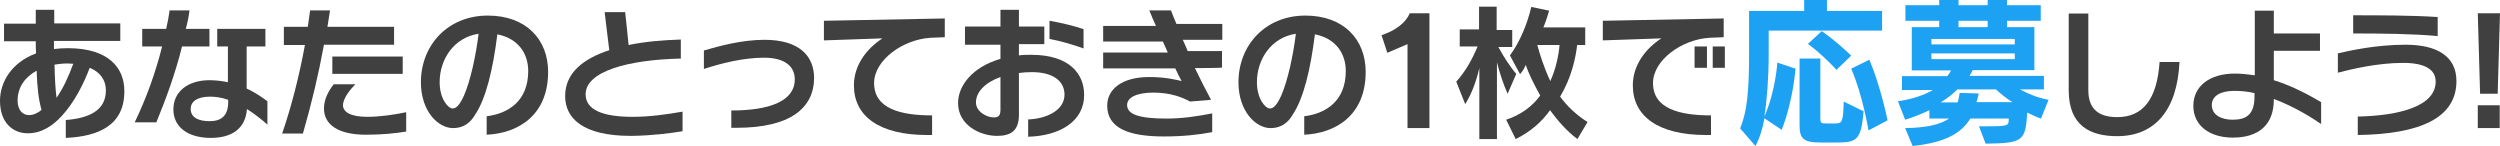
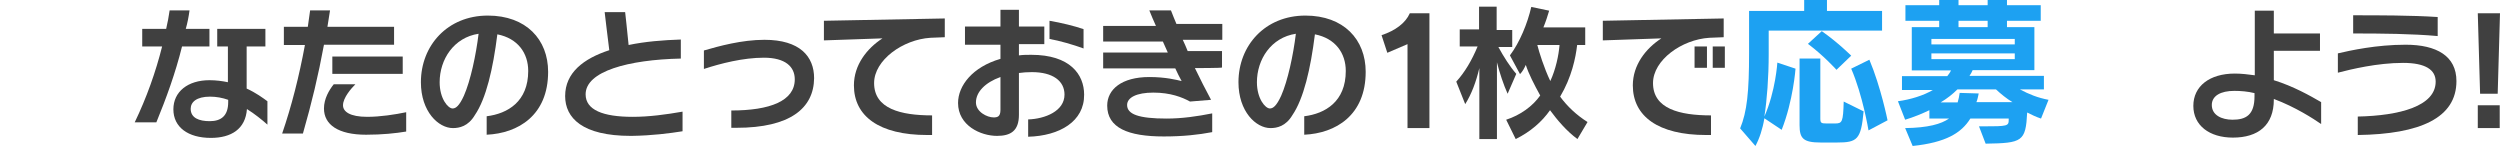
<svg xmlns="http://www.w3.org/2000/svg" version="1.1" id="レイヤー_1" x="0px" y="0px" viewBox="0 0 866.6 50.6" style="enable-background:new 0 0 866.6 50.6;" xml:space="preserve">
  <style type="text/css">
	.st0{fill:#404040;}
	.st1{fill:#1DA1F2;}
</style>
  <g>
-     <path class="st0" d="M22.8,47.8v-6.2c8-0.6,13.9-3.3,13.9-10.2c0-3.9-2.2-6.5-5.6-7.9c-2.1,5.6-5.3,11.9-9.6,16.6   c-3.3,3.6-7.1,6.1-11.9,6.1c-5,0-9.6-3.5-9.6-11.3c0-6.3,3.9-13.2,12.5-16.4c-0.1-1.3-0.1-2.8-0.1-4.2h-11V8.2h11V3.4h6.4v4.7h22.9   v6.1h-23c0,0.9,0,1.9,0,2.8c1.5-0.2,3.1-0.3,4.8-0.3c14.1,0,19.6,6.8,19.6,14.8C43.2,43.4,34.2,47.3,22.8,47.8z M12.7,24.5   c-4,2.2-6.6,5.7-6.6,10.4c0,3.2,1.7,5,4,5c1.4,0,3-0.7,4.3-1.8C13.4,34.6,12.9,30.7,12.7,24.5z M23.3,22c-1.5,0-3,0.2-4.4,0.4   c0.1,4.7,0.3,8.5,0.7,11.5c2.3-3.3,4.1-7.2,5.8-11.8C24.6,22.1,24,22,23.3,22z" />
    <path class="st0" d="M63.1,16.1c-2.3,9.3-5.5,18-8.9,26.3h-7.5c4.1-8.5,7.3-17.5,9.5-26.3h-6.9V10h8.3c0.5-2.1,0.9-4.3,1.2-6.4h6.9   C65.4,5.8,65,7.9,64.4,10h8.2v6.1H63.1z M85.6,37.8c-0.5,6.9-5.4,10-12.5,10c-7.9,0-13-3.7-13-9.9c0-6.1,5-10.1,12.5-10.1   c2.3,0,4.5,0.3,6.4,0.7V16.1h-3.7V10h16.7v6.1h-6.5v14.6c3.3,1.5,5.7,3.3,7.2,4.4v8.1C90.8,41.5,88.3,39.5,85.6,37.8z M79.1,34.6   c-2-0.7-4.1-1.1-6.3-1.1c-4.7,0-6.7,1.9-6.7,4.2c0,3.2,2.9,4.3,6.6,4.3c3.9,0,6.4-1.8,6.4-6.6V34.6z" />
    <path class="st0" d="M112.3,15.5c-2,10.8-4.2,20-7.3,30.8h-7.2c3.3-9.6,5.9-19.9,7.9-30.7h-7.3V9.3h8.3c0.3-1.9,0.5-3.8,0.8-5.7   h6.9c-0.3,1.9-0.6,3.8-0.9,5.7h23.1v6.2H112.3z M126.9,46.7c-9.7,0-14.6-3.5-14.6-9.1c0-3.4,1.8-6.4,3.4-8.4h7.5   c-1.3,1.3-4.3,4.6-4.3,7.3c0,2.2,2.4,4,8.4,4c4.5,0,9.7-0.8,13.5-1.6v6.7C137.2,46.2,132.5,46.7,126.9,46.7z M115.2,25.6v-6h24.4v6   H115.2z" />
    <path class="st0" d="M168.7,46.7v-6.4c7.3-0.9,14.4-5.1,14.4-15.7c0-6.2-3.6-11.3-10.7-12.7c-1.5,12-3.9,22.3-7.8,28   c-2.3,3.9-5.4,4.5-7.6,4.5c-5,0-11.1-5.7-11.1-15.9c0-12.7,9.2-23.1,23.2-23.1c13.3,0,20.9,8.3,20.9,19.5   C190,40,179.6,46.2,168.7,46.7z M152.4,28.5c0,5.7,2.9,9.1,4.5,9.1c1.1,0,2.3-0.9,3.9-4.4c2.3-5.2,4.2-14.1,5.1-21.5   C157.3,13,152.4,20.6,152.4,28.5z" />
    <path class="st0" d="M219,47.1c-0.2,0-0.3,0-0.4,0c-16.7,0-22.7-6.2-22.7-13.8c0-8.1,6.4-13,15.3-15.9c-0.5-3.8-1.6-13.2-1.6-13.2   h7.1c0,0,0.8,7.1,1.2,11.4c5.7-1.2,12-1.7,18.1-1.9v6.6c-18.2,0.4-33,4.4-33,12.4c0,5.4,6,7.8,16.3,7.8c5.7,0,11.6-0.8,17.3-1.8   v6.8C232.2,46.2,226.1,47,219,47.1z" />
    <path class="st0" d="M255.3,44.3c-0.6,0-1.2,0-1.8,0v-6c13.4,0,22-3.3,22-10.8c0-4.4-3.3-7.5-10.7-7.5c-7.2,0-15,2-20.8,3.9v-6.4   c5.2-1.5,13.1-3.7,21-3.7c12.3,0,17.2,5.8,17.2,13.3C282.1,37.5,273.9,44.3,255.3,44.3z" />
    <path class="st0" d="M322.5,13.1C313,13.7,303,20.8,303,28.8c0,8.9,9.2,11.2,20.1,11.2v6.8c-0.6,0-1.1,0-1.7,0   c-16.6,0-25.4-6.5-25.4-17.2c0-7.1,4.5-12.8,9.9-16.3l-20.3,0.7V7.2l41.9-0.8v6.5L322.5,13.1z" />
    <path class="st0" d="M356.4,47.4v-6c5.9-0.2,12.6-2.9,12.6-8.6c0-4.8-4.1-7.8-11.3-7.8c-1.6,0-3.1,0.1-4.5,0.3v14.5   c0,5.6-2.9,7.3-7.6,7.3c-5.7,0-13.5-3.6-13.5-11.4c0-6,5-12.5,14.7-15.3v-4.9h-12.3V9.2h12.3V3.4h6.4v5.8h8.8v6.1h-8.8v3.9   c1.4-0.2,2.8-0.2,4.3-0.2c13.4,0,18.3,6.8,18.3,13.8C375.9,42.1,367.3,47.1,356.4,47.4z M346.8,26.7c-5.3,1.9-8.5,5.2-8.5,8.8   c0,3.3,3.9,5.2,6.1,5.2c1.3,0,2.4-0.2,2.4-2.6V26.7z M363.8,13.5V7.2c4.1,0.7,8.6,1.8,11.8,2.9v6.7   C372.1,15.5,367.2,14.1,363.8,13.5z" />
    <path class="st0" d="M414.2,23.6c1.8,3.7,3.7,7.5,5.6,11l-7.3,0.6c-2.7-1.5-6.8-3.1-12.7-3.1c-5.8,0-9.1,1.7-9.1,4.3   c0,3.2,4,4.7,13.7,4.7c5.4,0,10.8-0.8,15.8-1.8v6.5c-4.7,0.9-10.1,1.5-16.8,1.5c-12.4,0-19.6-3-19.6-10.7c0-5.6,5-9.9,14.6-9.9   c5.7,0,9.5,1,11.2,1.4c-0.8-1.4-1.5-2.9-2.2-4.4h-25v-5.5h22.4c-0.6-1.3-1.1-2.5-1.7-3.8h-20.7V9h18.3c-0.8-1.8-1.6-3.6-2.3-5.4   h7.5c0.6,1.5,1.2,3.1,1.9,4.7h15.9v5.5c0,0-13.6,0-13.7,0c0.6,1.3,1.2,2.6,1.7,3.9h11.9v5.7C423.5,23.6,414.3,23.6,414.2,23.6z" />
    <path class="st0" d="M452.1,46.7v-6.4c7.3-0.9,14.4-5.1,14.4-15.7c0-6.2-3.6-11.3-10.7-12.7c-1.5,12-3.9,22.3-7.8,28   c-2.3,3.9-5.4,4.5-7.6,4.5c-5,0-11.1-5.7-11.1-15.9c0-12.7,9.2-23.1,23.2-23.1c13.3,0,20.9,8.3,20.9,19.5   C473.4,40,463,46.2,452.1,46.7z M435.7,28.5c0,5.7,2.9,9.1,4.5,9.1c1.1,0,2.3-0.9,3.9-4.4c2.3-5.2,4.2-14.1,5.1-21.5   C440.6,13,435.7,20.6,435.7,28.5z" />
    <path class="st0" d="M487.9,44.4V15.3l-7,3l-2-6.1c4.8-1.6,8.3-4.2,9.8-7.6h6.8v39.8H487.9z" />
    <path class="st0" d="M522.6,32.5c-1.4-3.1-2.8-7.3-3.7-10.9v26.6h-6.1V23.6c-1.1,4.7-2.7,9-4.9,12.5l-3.1-7.8   c3-3.3,5.4-7.4,7.4-12.2H506v-5.9h6.7V2.3h6.1v8.1h5.4v5.9h-4.8c1.8,3.3,4,6.8,6.2,9.3L522.6,32.5z M546.8,48.2   c-3.8-2.8-7-6.6-9.5-10c-2.8,4-6.8,7.5-11.9,10l-3.3-6.7c4.9-1.6,9.1-4.6,11.8-8.4c-2.1-3.8-4-7.5-5-10.6c-0.6,1.3-1,2.1-2,3.2   l-3.5-6.5c3.4-4.5,6.1-11.1,7.4-16.8l6.2,1.3c-0.5,1.7-1.2,3.9-2,5.8h14.5v6.1h-2.8c-0.5,4.4-1.9,11.2-5.9,17.9   c2.5,3.4,5.7,6.4,9.5,8.8L546.8,48.2z M532.9,15.6c0.6,2.4,2.3,7.9,4.5,12.5c1.9-4.1,2.9-8.9,3.2-12.5H532.9z" />
    <path class="st0" d="M592.5,13.1C583,13.7,573,20.8,573,28.8c0,8.9,9.2,11.2,20.1,11.2v6.8c-0.6,0-1.1,0-1.7,0   c-16.6,0-25.4-6.5-25.4-17.2c0-7.1,4.5-12.8,9.9-16.3l-20.3,0.7V7.2l41.9-0.8v6.5L592.5,13.1z M587.4,23.5v-7.4h4.3v7.4H587.4z    M593.7,23.5v-7.4h4.2v7.4H593.7z" />
    <path class="st1" d="M613.1,10.6v8.1c0,8.1-0.6,16-1.5,21.7c3.9-8.8,4.5-18.7,4.5-18.7l6.3,2.1c0,0-0.8,11.1-4.8,21.2l-6-4   c-0.6,3.7-1.7,7-3.1,9.6l-5.3-6.1c2.4-5.8,3.1-12.7,3.1-26V3.8h19.1V0h7.9v3.8h19.1v6.8H613.1z M636.8,49.4h-5.7   c-6,0-7.3-1.4-7.3-6V20.3h7.2v20.8c0,1.5,0.3,1.7,2.1,1.7h3c2.5,0,2.8-0.5,3-7.6l6.9,3.4C645.1,48.4,643.8,49.4,636.8,49.4z    M636.6,24.2c0,0-4.4-4.9-9.9-9l4.8-4.4c5.7,4,10.2,8.5,10.2,8.5L636.6,24.2z M647.7,45.2c0,0-2-12.2-6-21.4l6.3-3.1   c4,9.5,6.3,21,6.3,21L647.7,45.2z" />
    <path class="st1" d="M707.5,41.1c-1.8-0.6-3.2-1.3-4.8-2.1c-0.5,10.1-1.7,10.6-14.4,10.8l-2.3-6c0.4,0,0.8,0,1.2,0   c8.9,0,9.1-0.1,9.1-2.4c0-0.1,0-0.2,0-0.3H683c-3.1,5-8.5,8.3-20,9.5l-2.6-6.2c7.9-0.1,12.5-1.4,15.2-3.3h-6.8v-2.9   c-2.5,1.2-5.4,2.4-8.4,3.3l-2.5-6.4c4.4-0.6,8.9-2,12.1-3.9h-10.7v-4.8H675c0.4-0.5,1-1.3,1.3-2h-13.6V9.4h9.5V7.2h-11.7V1.8h11.7   V0h6.7v1.8H689V0h6.7v1.8h11.7v5.4h-11.7v2.2h9.5v14.9h-21.4c-0.3,0.7-0.6,1.3-1.1,2h25.8V31h-8.3c3.2,1.7,6.2,2.9,9.9,3.6   L707.5,41.1z M698.4,13.5h-28.9v1.9h28.9V13.5z M698.4,18.5h-28.9v2h28.9V18.5z M691.9,31h-13.4c-1.7,1.7-3.5,3.1-5.8,4.5h5.9   c0.3-1,0.6-2.4,0.7-3.3l6.6,0.2c-0.2,0.9-0.4,2.1-0.8,3h12.5C695.7,34.3,693.5,32.5,691.9,31z M689,7.2h-10.1v2.2H689V7.2z" />
-     <path class="st0" d="M733.9,47.2c-9.2,0-16.8-3.5-16.8-15.9V4.7h6.8v26.6c0,7.1,4.3,9.3,10,9.3c8.8,0,13.8-6,14.7-19.1h6.9   C754.7,38.3,746.9,47.2,733.9,47.2z" />
    <path class="st0" d="M788.2,34.3v0.2c0,8.9-5.4,13.2-14.2,13.2c-8.1,0-13.7-4.2-13.7-11c0-6.8,5.6-11.2,14.4-11.2   c2.3,0,4.7,0.3,6.9,0.6V3.7h6.6v7.9h16v6h-16v10.2c6.8,2.1,12.6,5.4,16.4,7.6V43C802,41.2,795.7,37.1,788.2,34.3z M781.6,32.3   c-2.4-0.6-4.8-0.8-7.1-0.8c-4.7,0-7.8,1.7-7.8,4.9c0,3.5,3.4,5.1,7.2,5.1c4.7,0,7.6-1.7,7.6-8.1V32.3z" />
    <path class="st0" d="M817.3,46.8v-6.4c14.5-0.3,27-3.6,27-12.1c0-4.1-3.5-6.5-11.3-6.5c-8.9,0-18,2.2-22.6,3.4v-6.7   c4.3-1,13.3-3,23.5-3c10.7,0,17.6,3.9,17.6,12.6C851.5,40.9,838.9,46.5,817.3,46.8z M815.7,11.6V5.3c8.8,0,20.1,0,29.3,0.6v6.6   C836.2,11.7,825.6,11.6,815.7,11.6z" />
    <path class="st0" d="M865.8,32.5h-6.1l-0.8-27.9h7.7L865.8,32.5z M858.9,44.4v-7.9h7.6v7.9H858.9z" />
  </g>
</svg>